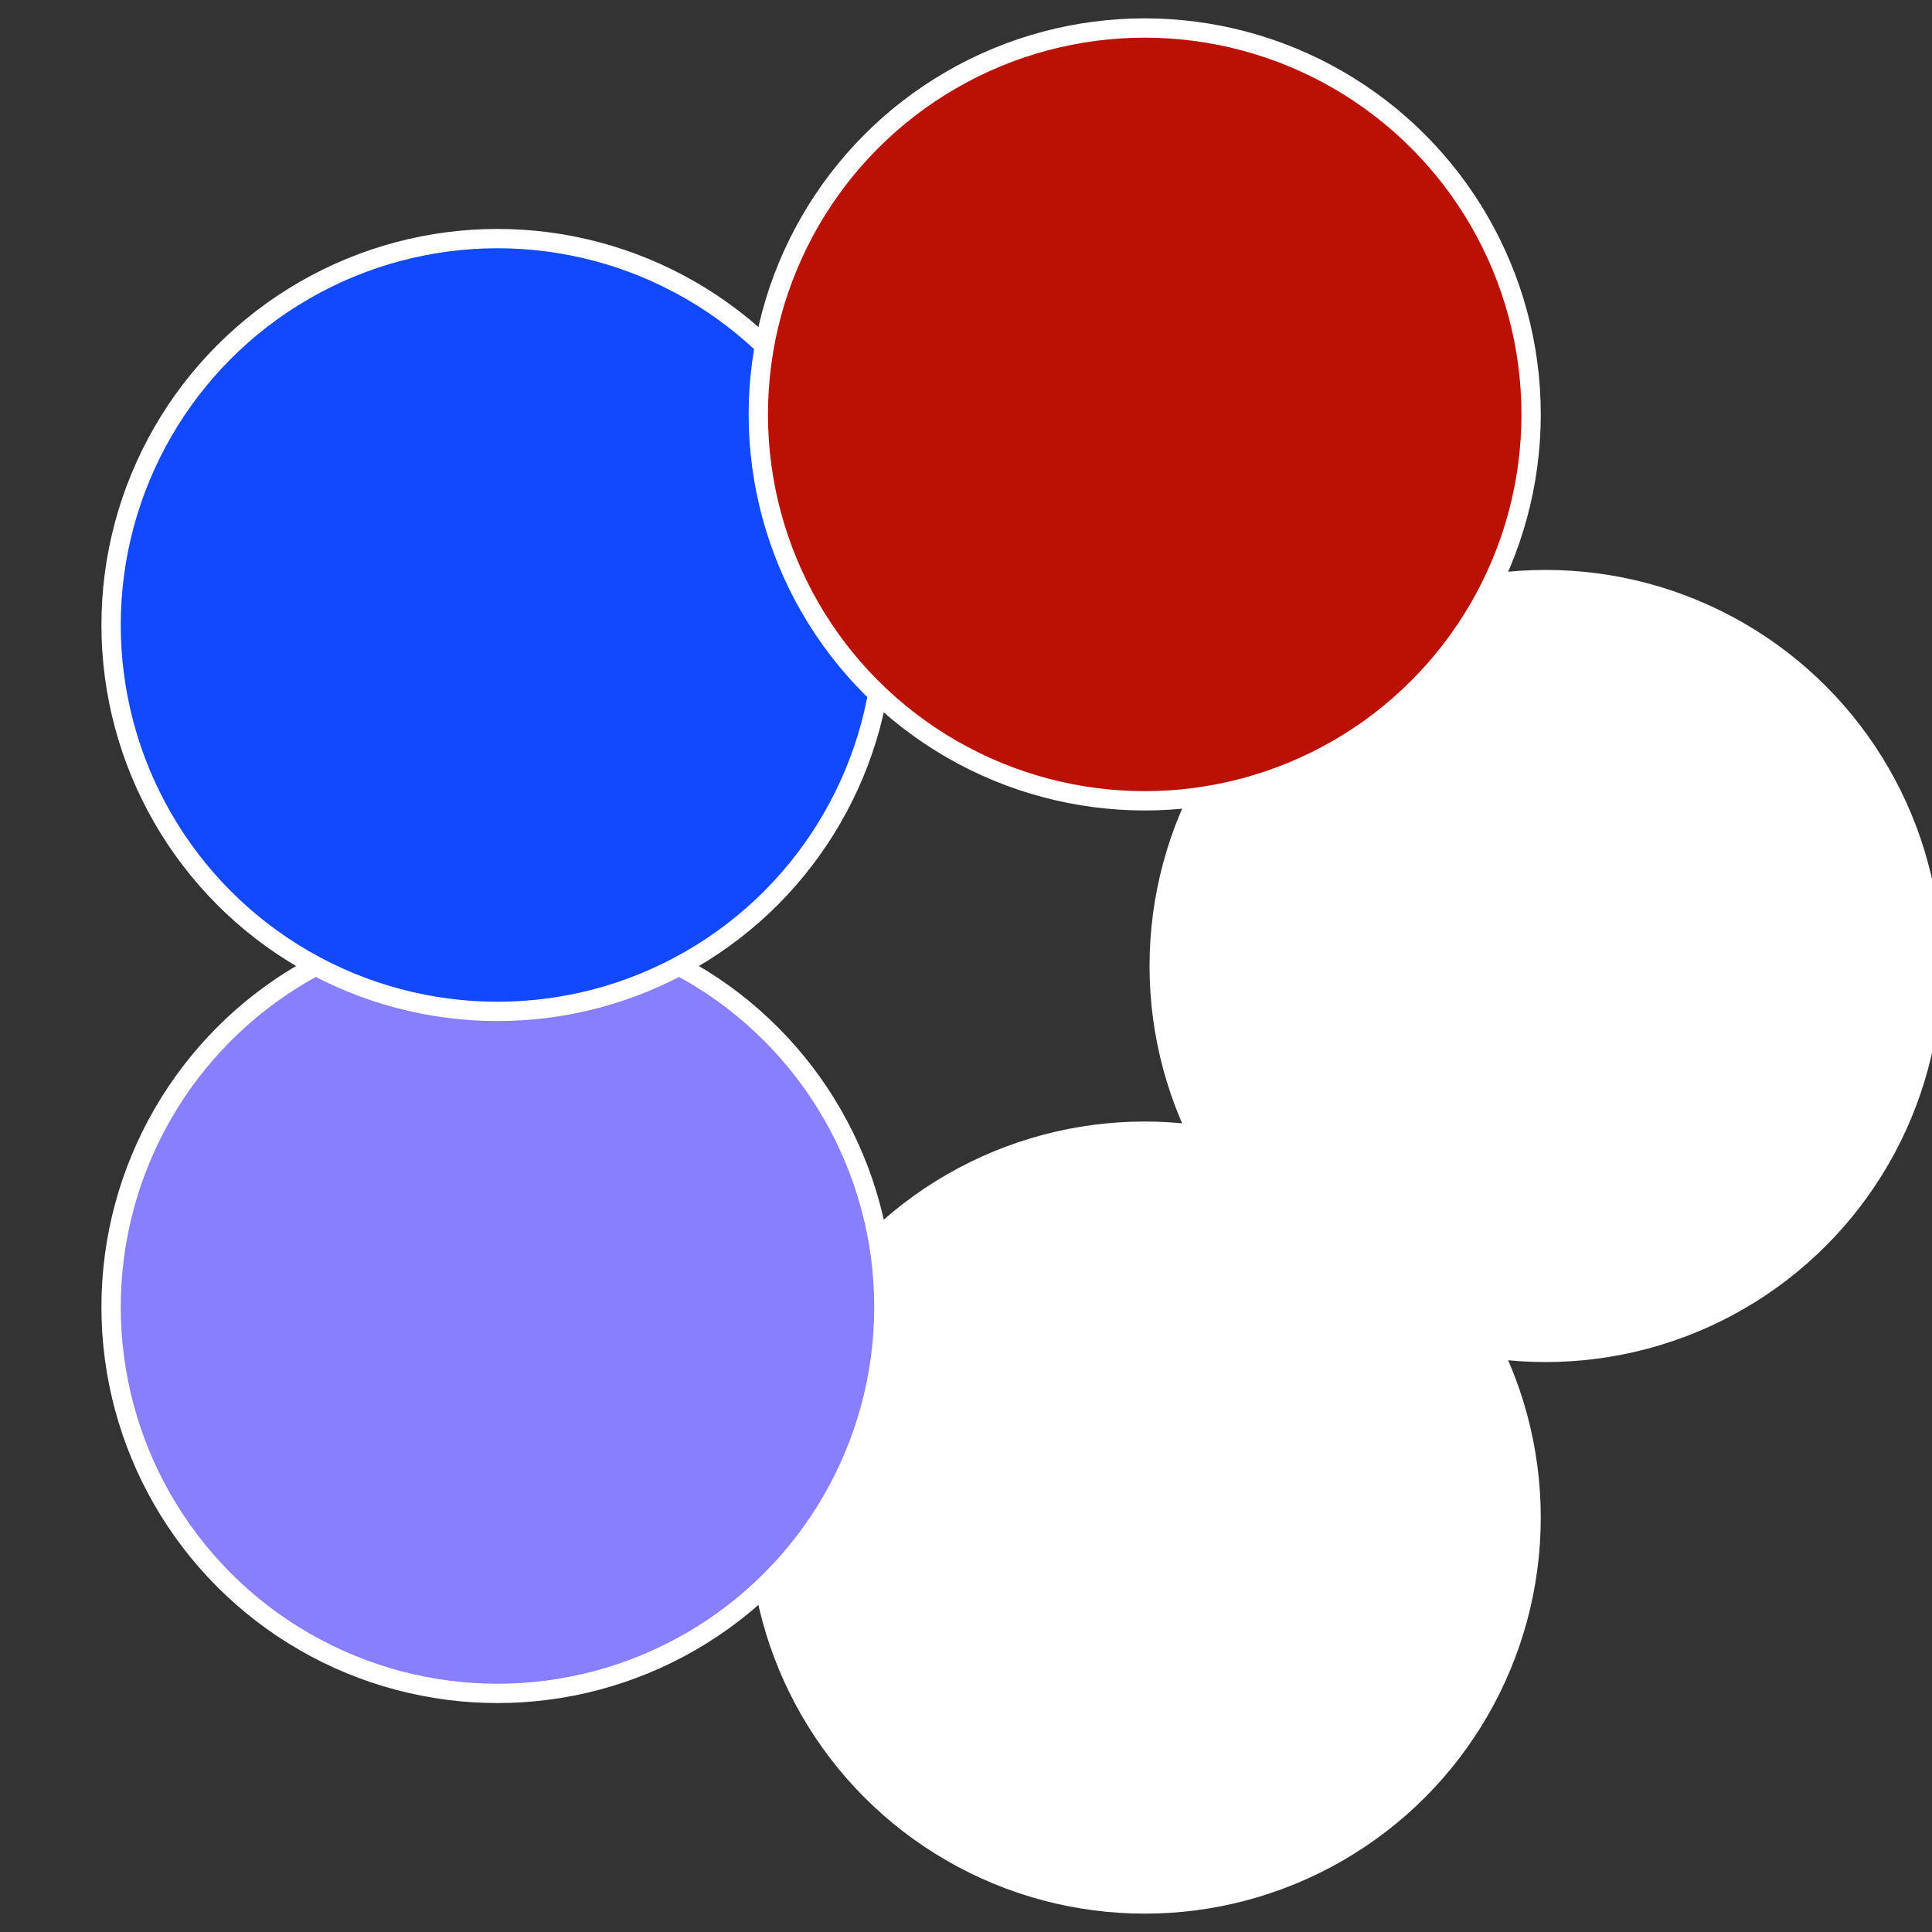
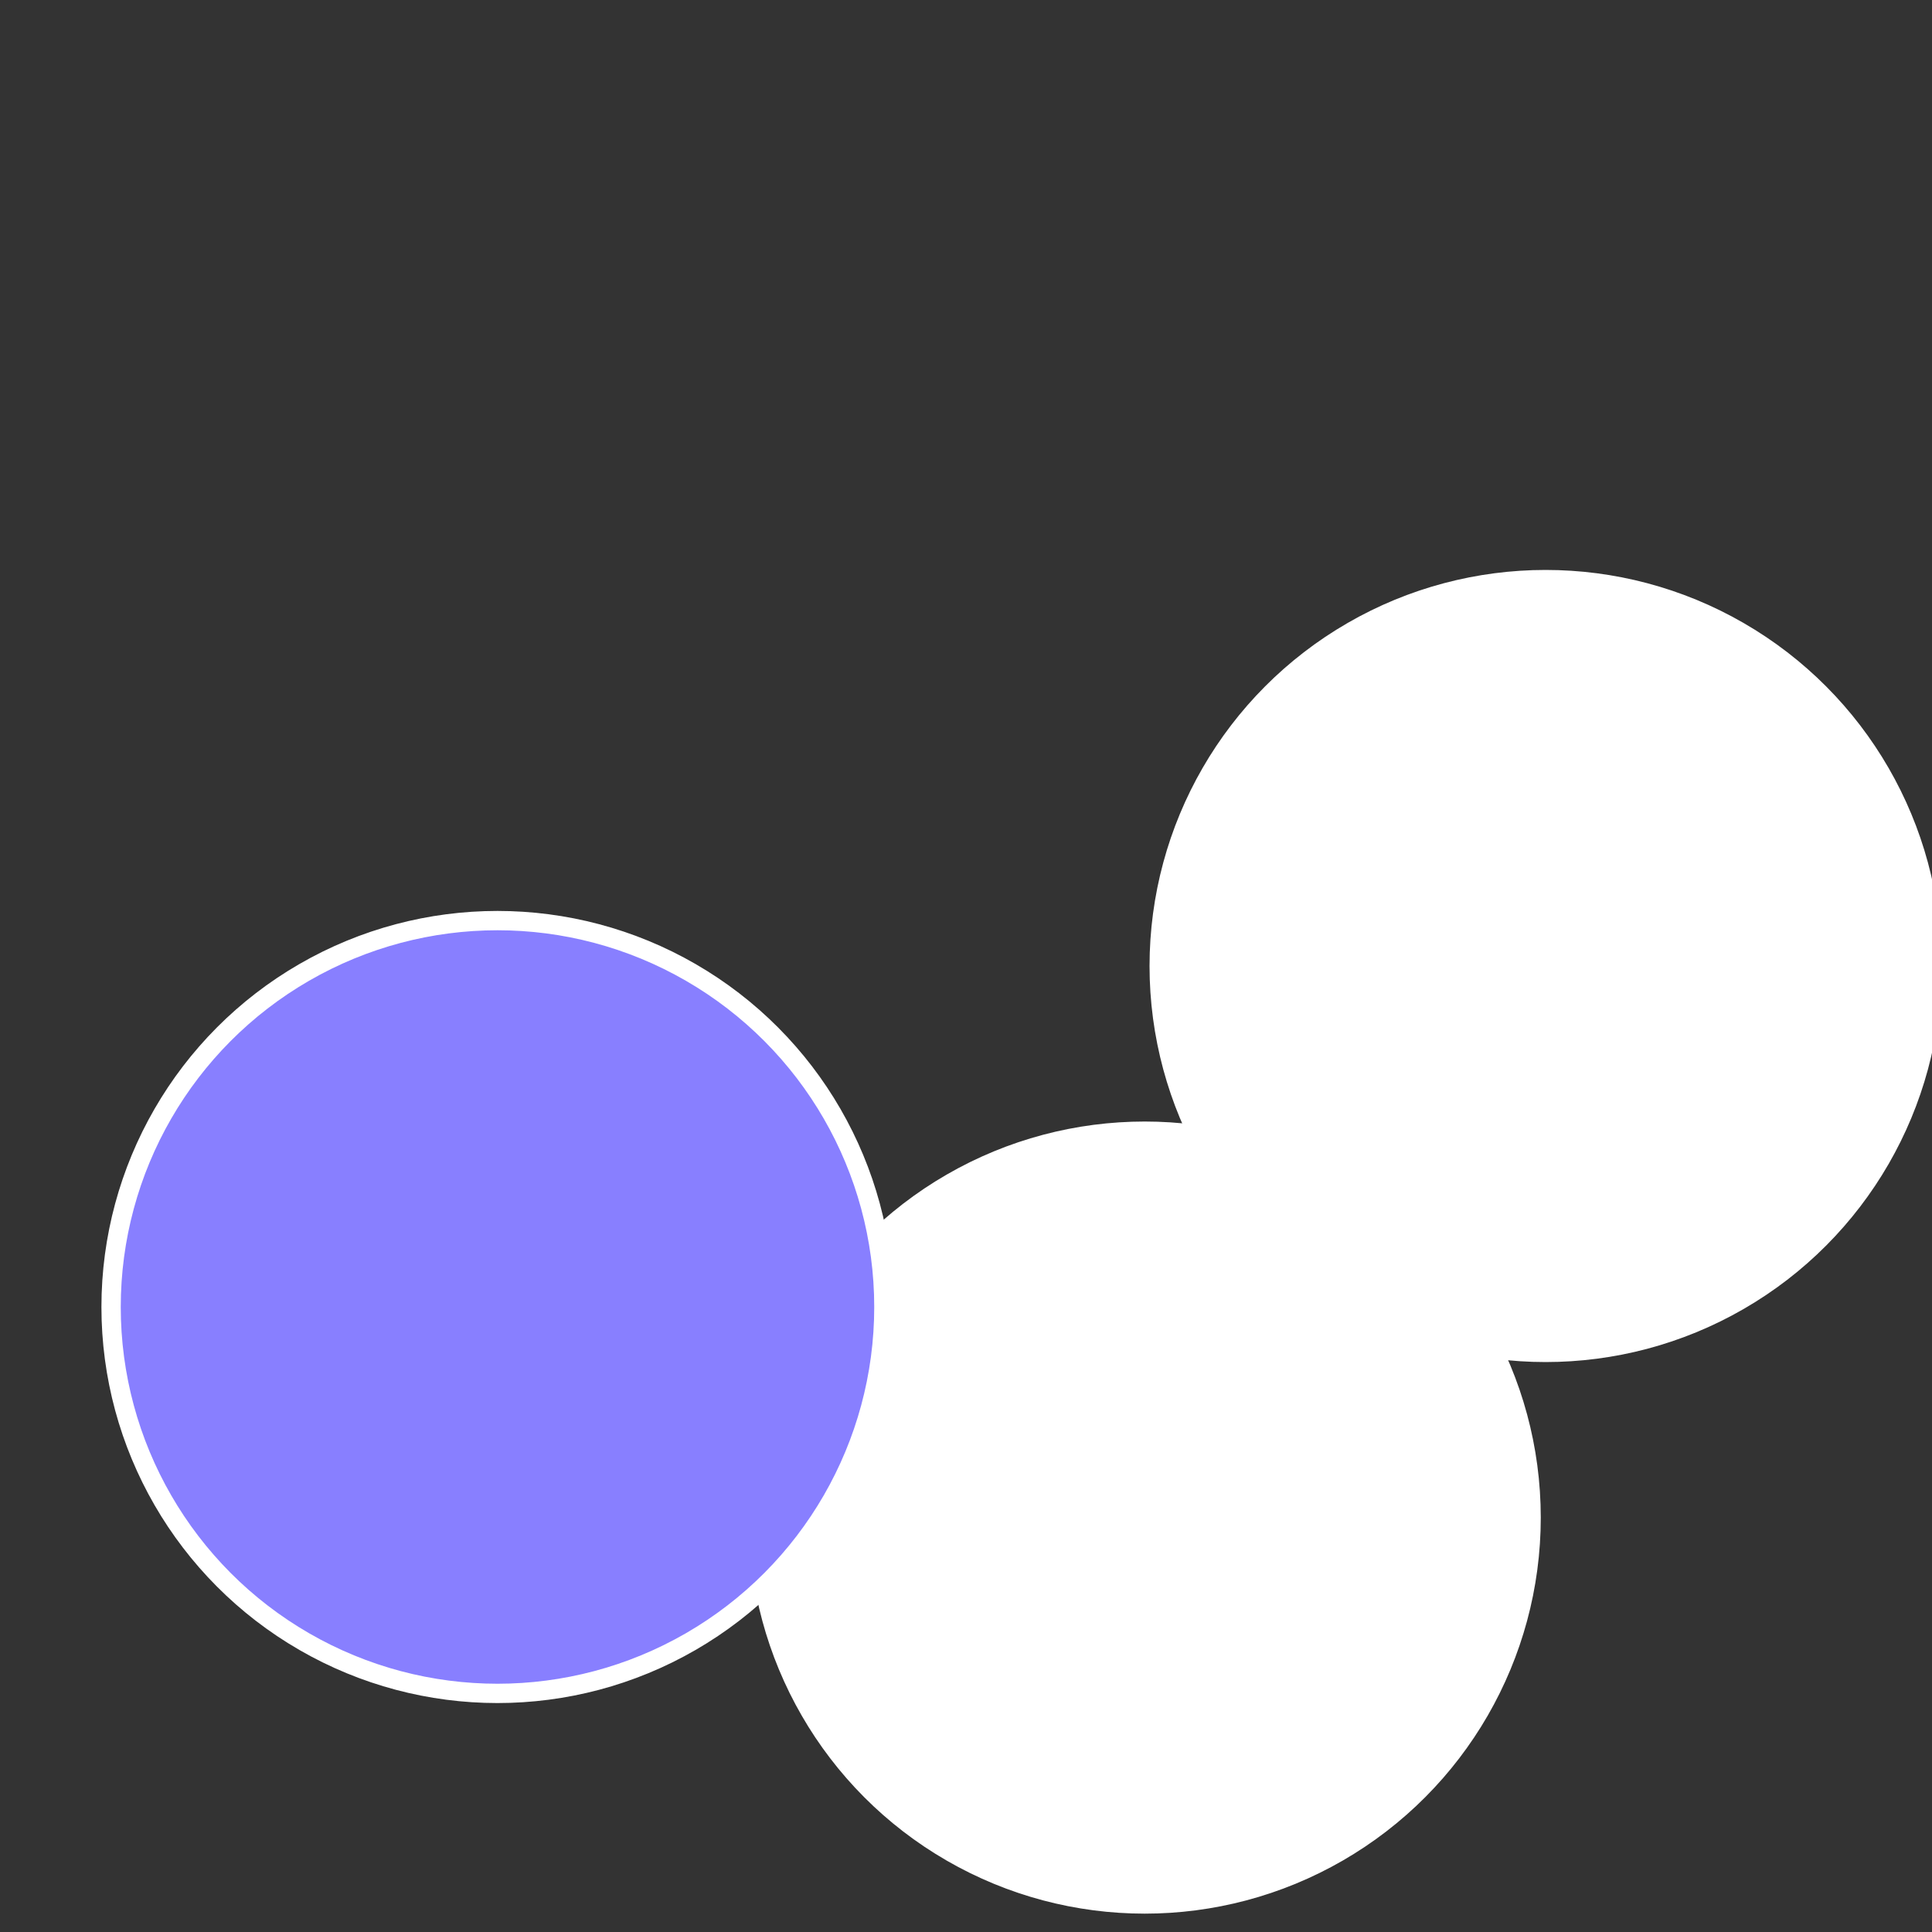
<svg xmlns="http://www.w3.org/2000/svg" width="500" height="500" viewBox="-1 -1 2 2">
  <rect x="-1" y="-1" width="2" height="2" fill="#333333" stroke="none" />
  <circle cx="0.6" cy="0" r="0.4" fill="#fffffffffffff1401049fffffffffffffc1d" stroke="#fff" stroke-width="1%" />
  <circle cx="0.185" cy="0.571" r="0.4" fill="#fffffffffffff140ffffffffffffff371049" stroke="#fff" stroke-width="1%" />
  <circle cx="-0.485" cy="0.353" r="0.4" fill="#887fffffffffffff1401049" stroke="#fff" stroke-width="1%" />
-   <circle cx="-0.485" cy="-0.353" r="0.4" fill="#1049fffffffffffff140fffffffffffff2cd" stroke="#fff" stroke-width="1%" />
-   <circle cx="0.185" cy="-0.571" r="0.4" fill="#ba11049fffffffffffff140" stroke="#fff" stroke-width="1%" />
</svg>